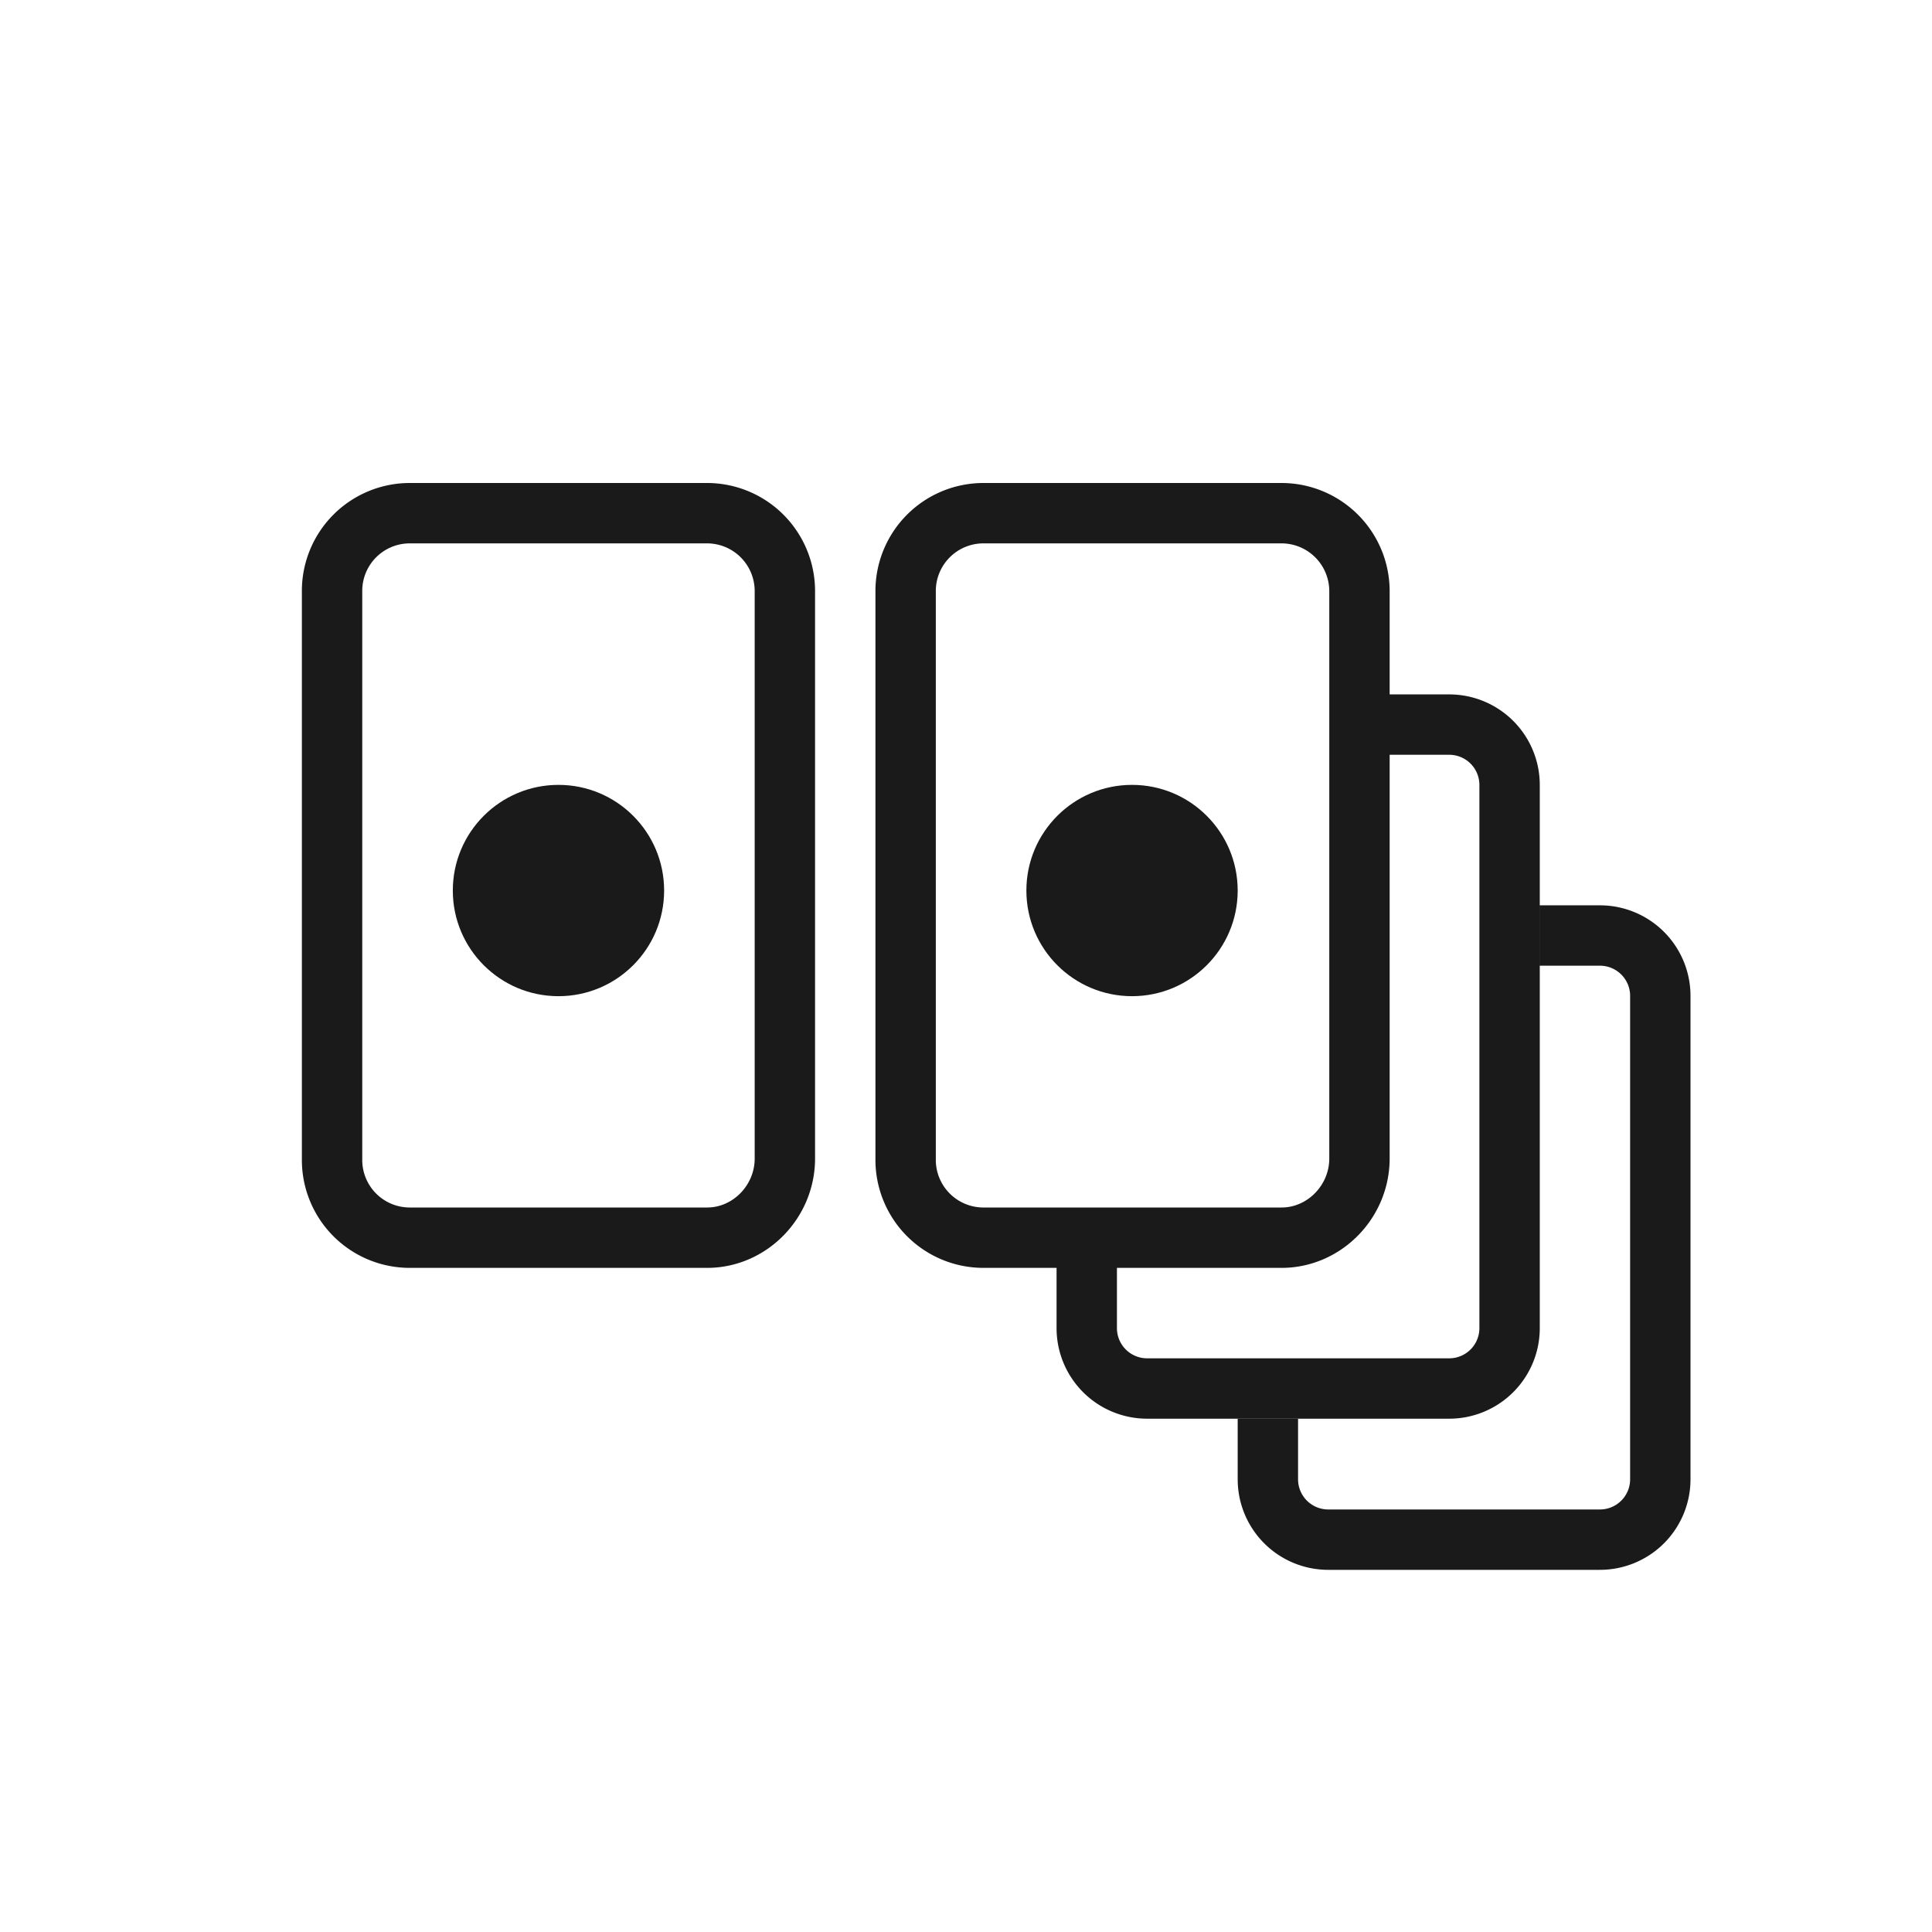
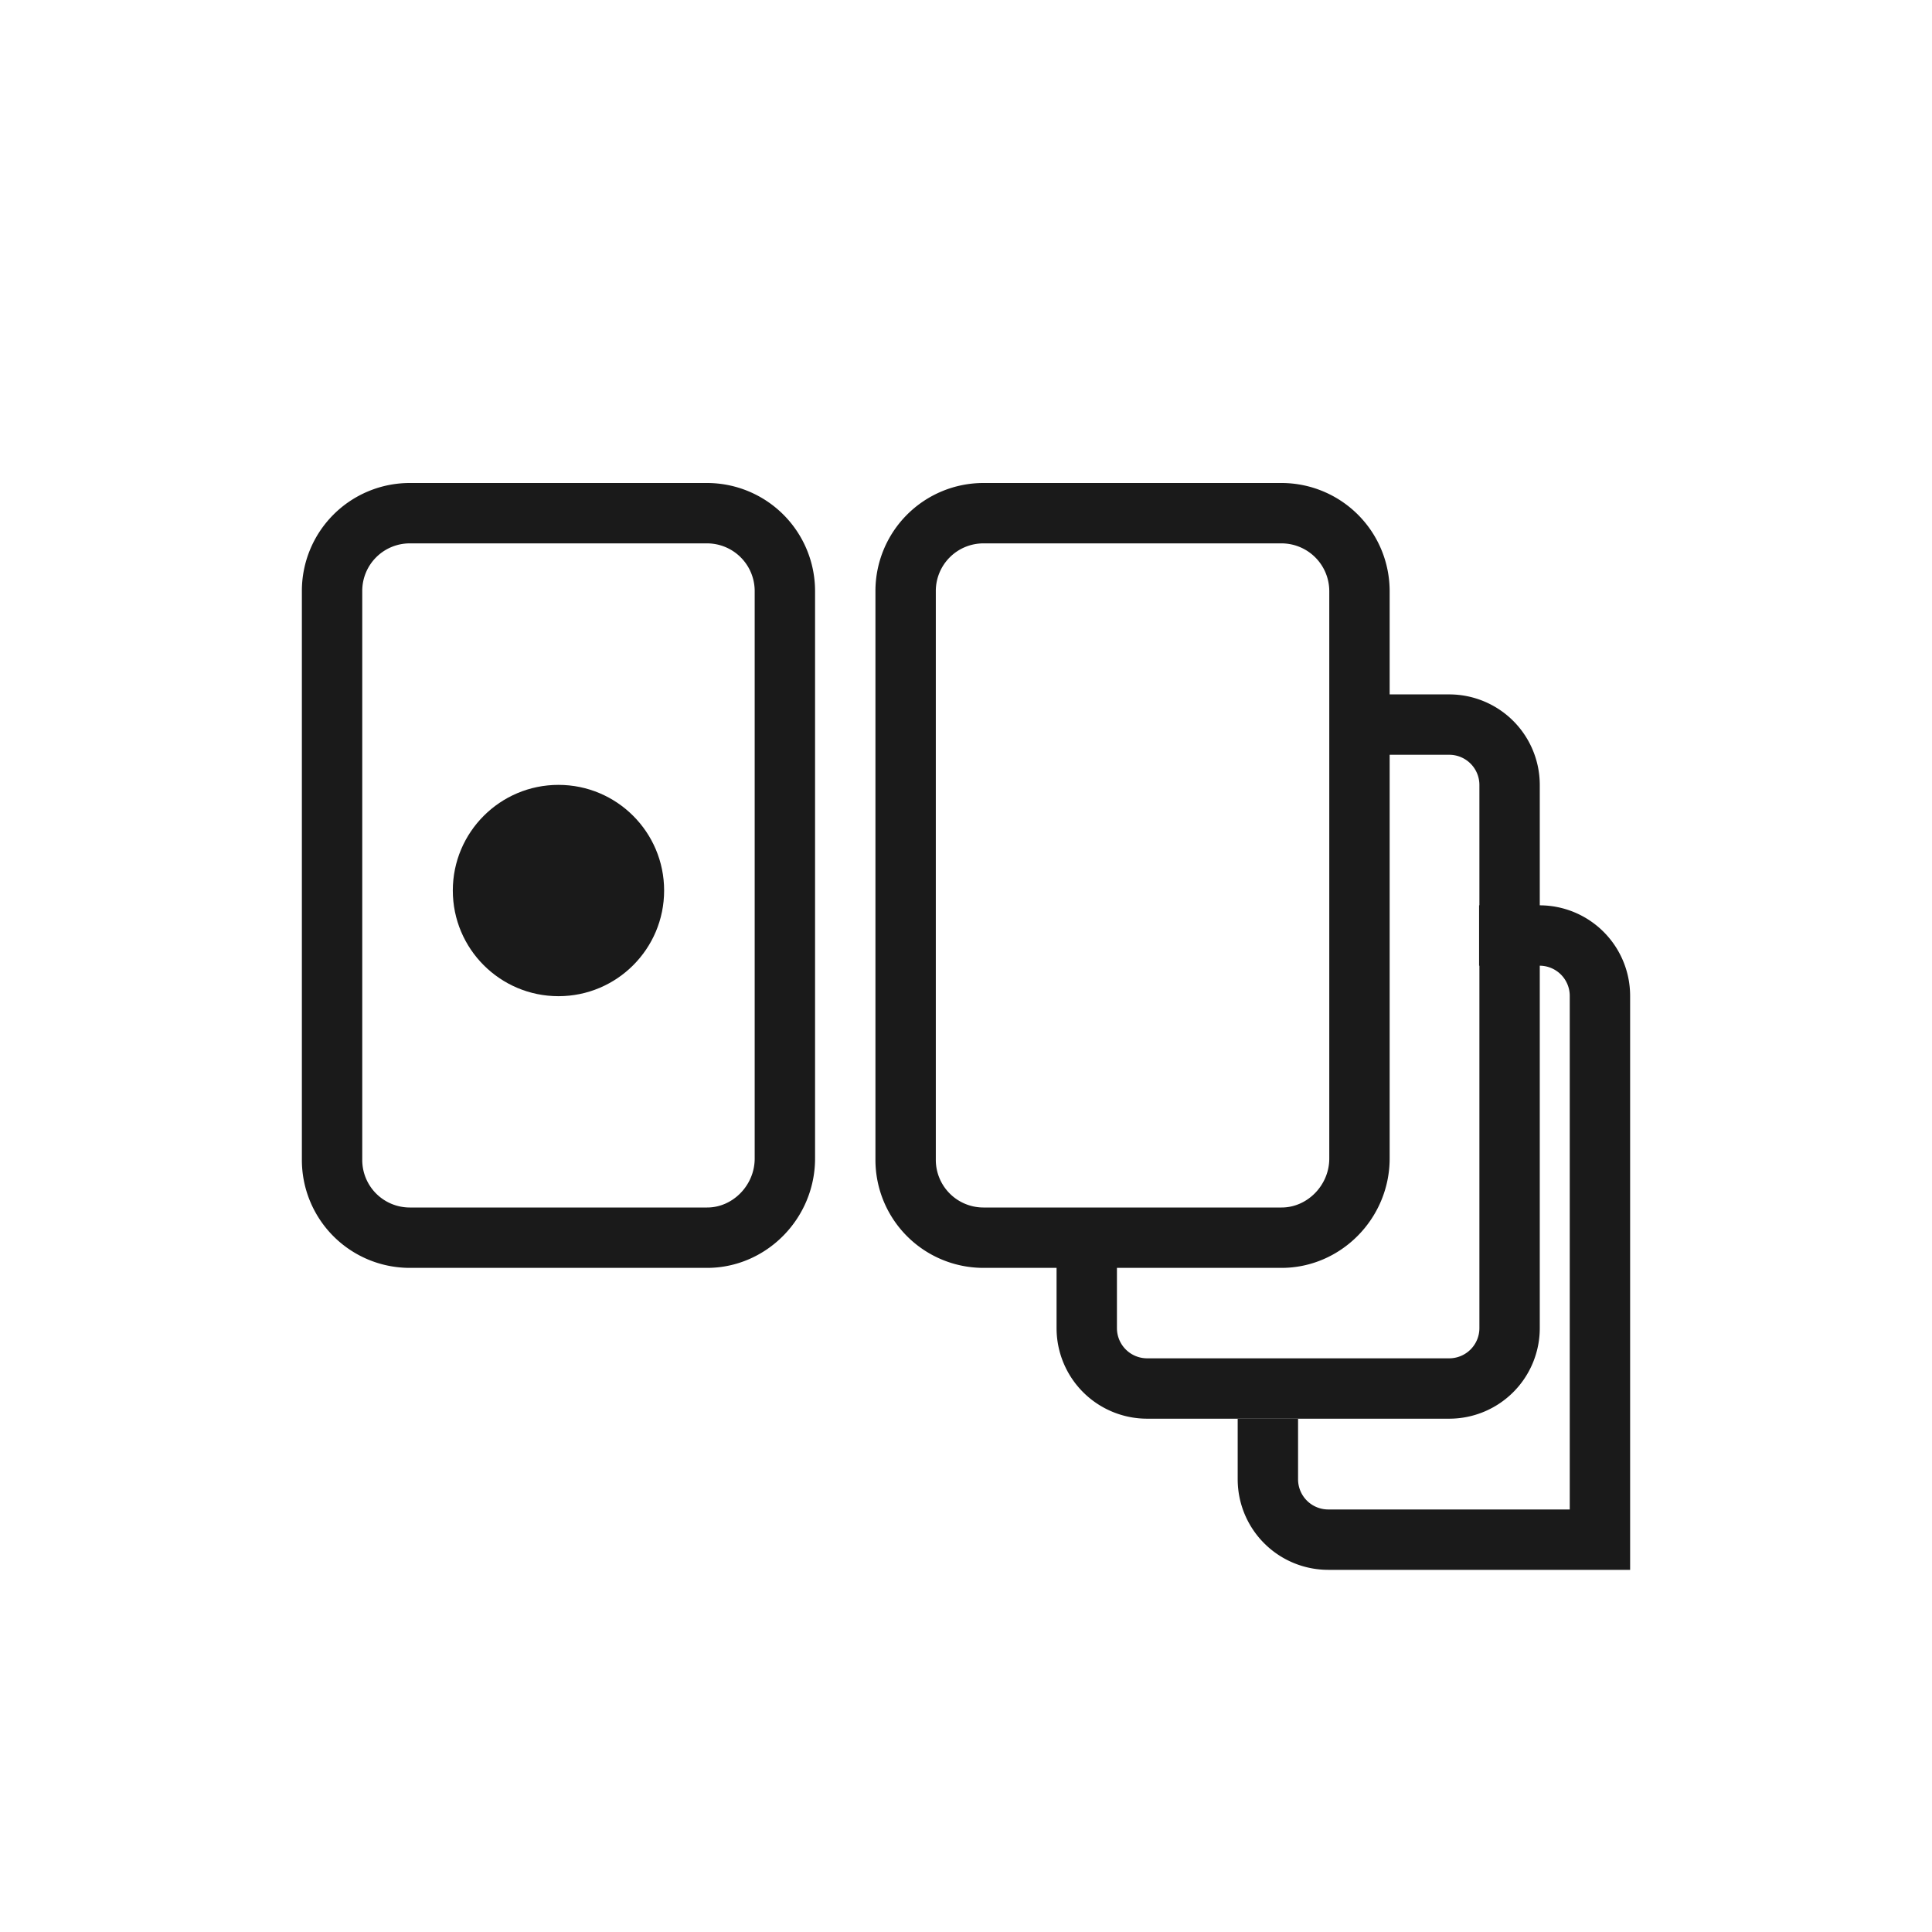
<svg xmlns="http://www.w3.org/2000/svg" width="64" height="64" fill="none">
  <path stroke="#1A1A1A" stroke-width="2" d="M32.574 17h9.88a2.584 2.584 0 0 1 2.58 2.582v18.794c0 1.44-1.174 2.624-2.58 2.624h-9.88A2.578 2.578 0 0 1 30 38.418V19.583A2.578 2.578 0 0 1 32.574 17zm-19.007 0h9.86A2.58 2.58 0 0 1 26 19.582v18.794C26 39.818 24.827 41 23.426 41h-9.86A2.574 2.574 0 0 1 11 38.418V19.583A2.574 2.574 0 0 1 13.567 17z" />
  <path stroke="#1A1A1A" stroke-width="2" d="M36 41.94v2.056a2 2 0 0 0 2 2h10.007a2 2 0 0 0 2-2V26.003a2 2 0 0 0-2-2H46" />
-   <path stroke="#1A1A1A" stroke-width="2" d="M42 46.997v2.006a2 2 0 0 0 2 2h9a2 2 0 0 0 2-2V32.99a2 2 0 0 0-2-2h-2.003" />
+   <path stroke="#1A1A1A" stroke-width="2" d="M42 46.997v2.006a2 2 0 0 0 2 2h9V32.99a2 2 0 0 0-2-2h-2.003" />
  <circle cx="18.5" cy="29.5" r="3.5" fill="#1A1A1A" />
-   <circle cx="37.5" cy="29.5" r="3.5" fill="#1A1A1A" />
</svg>